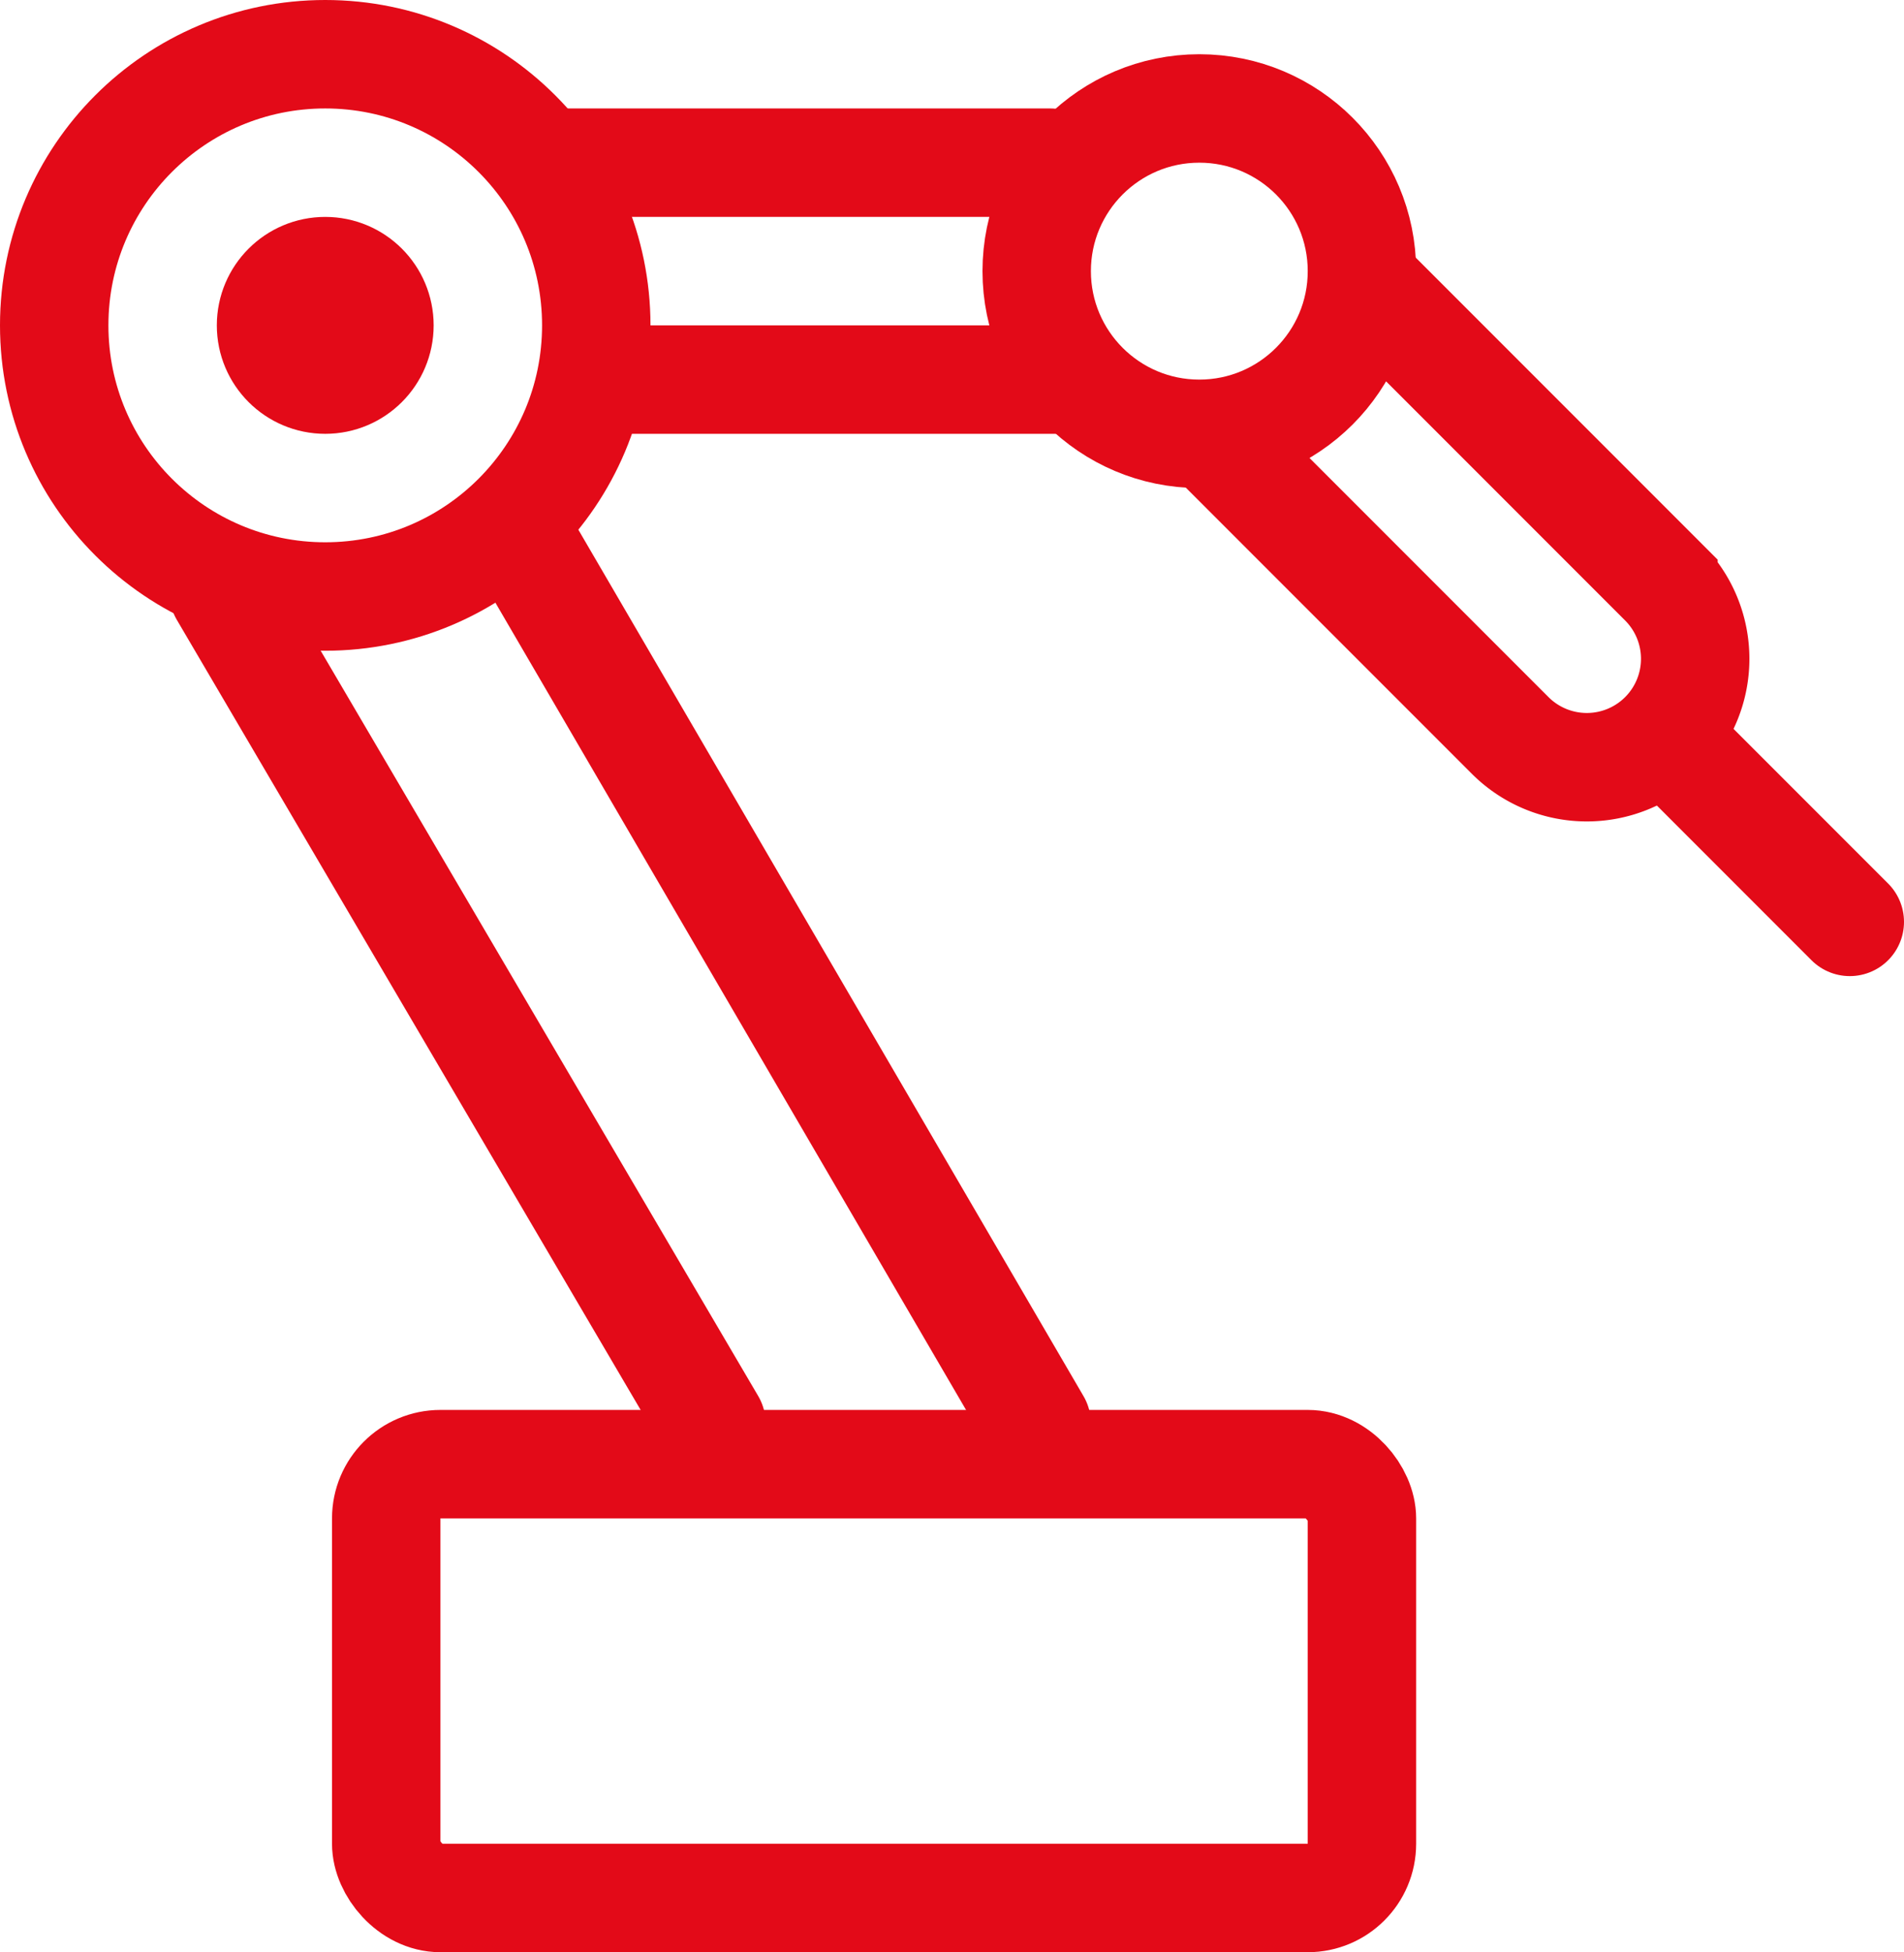
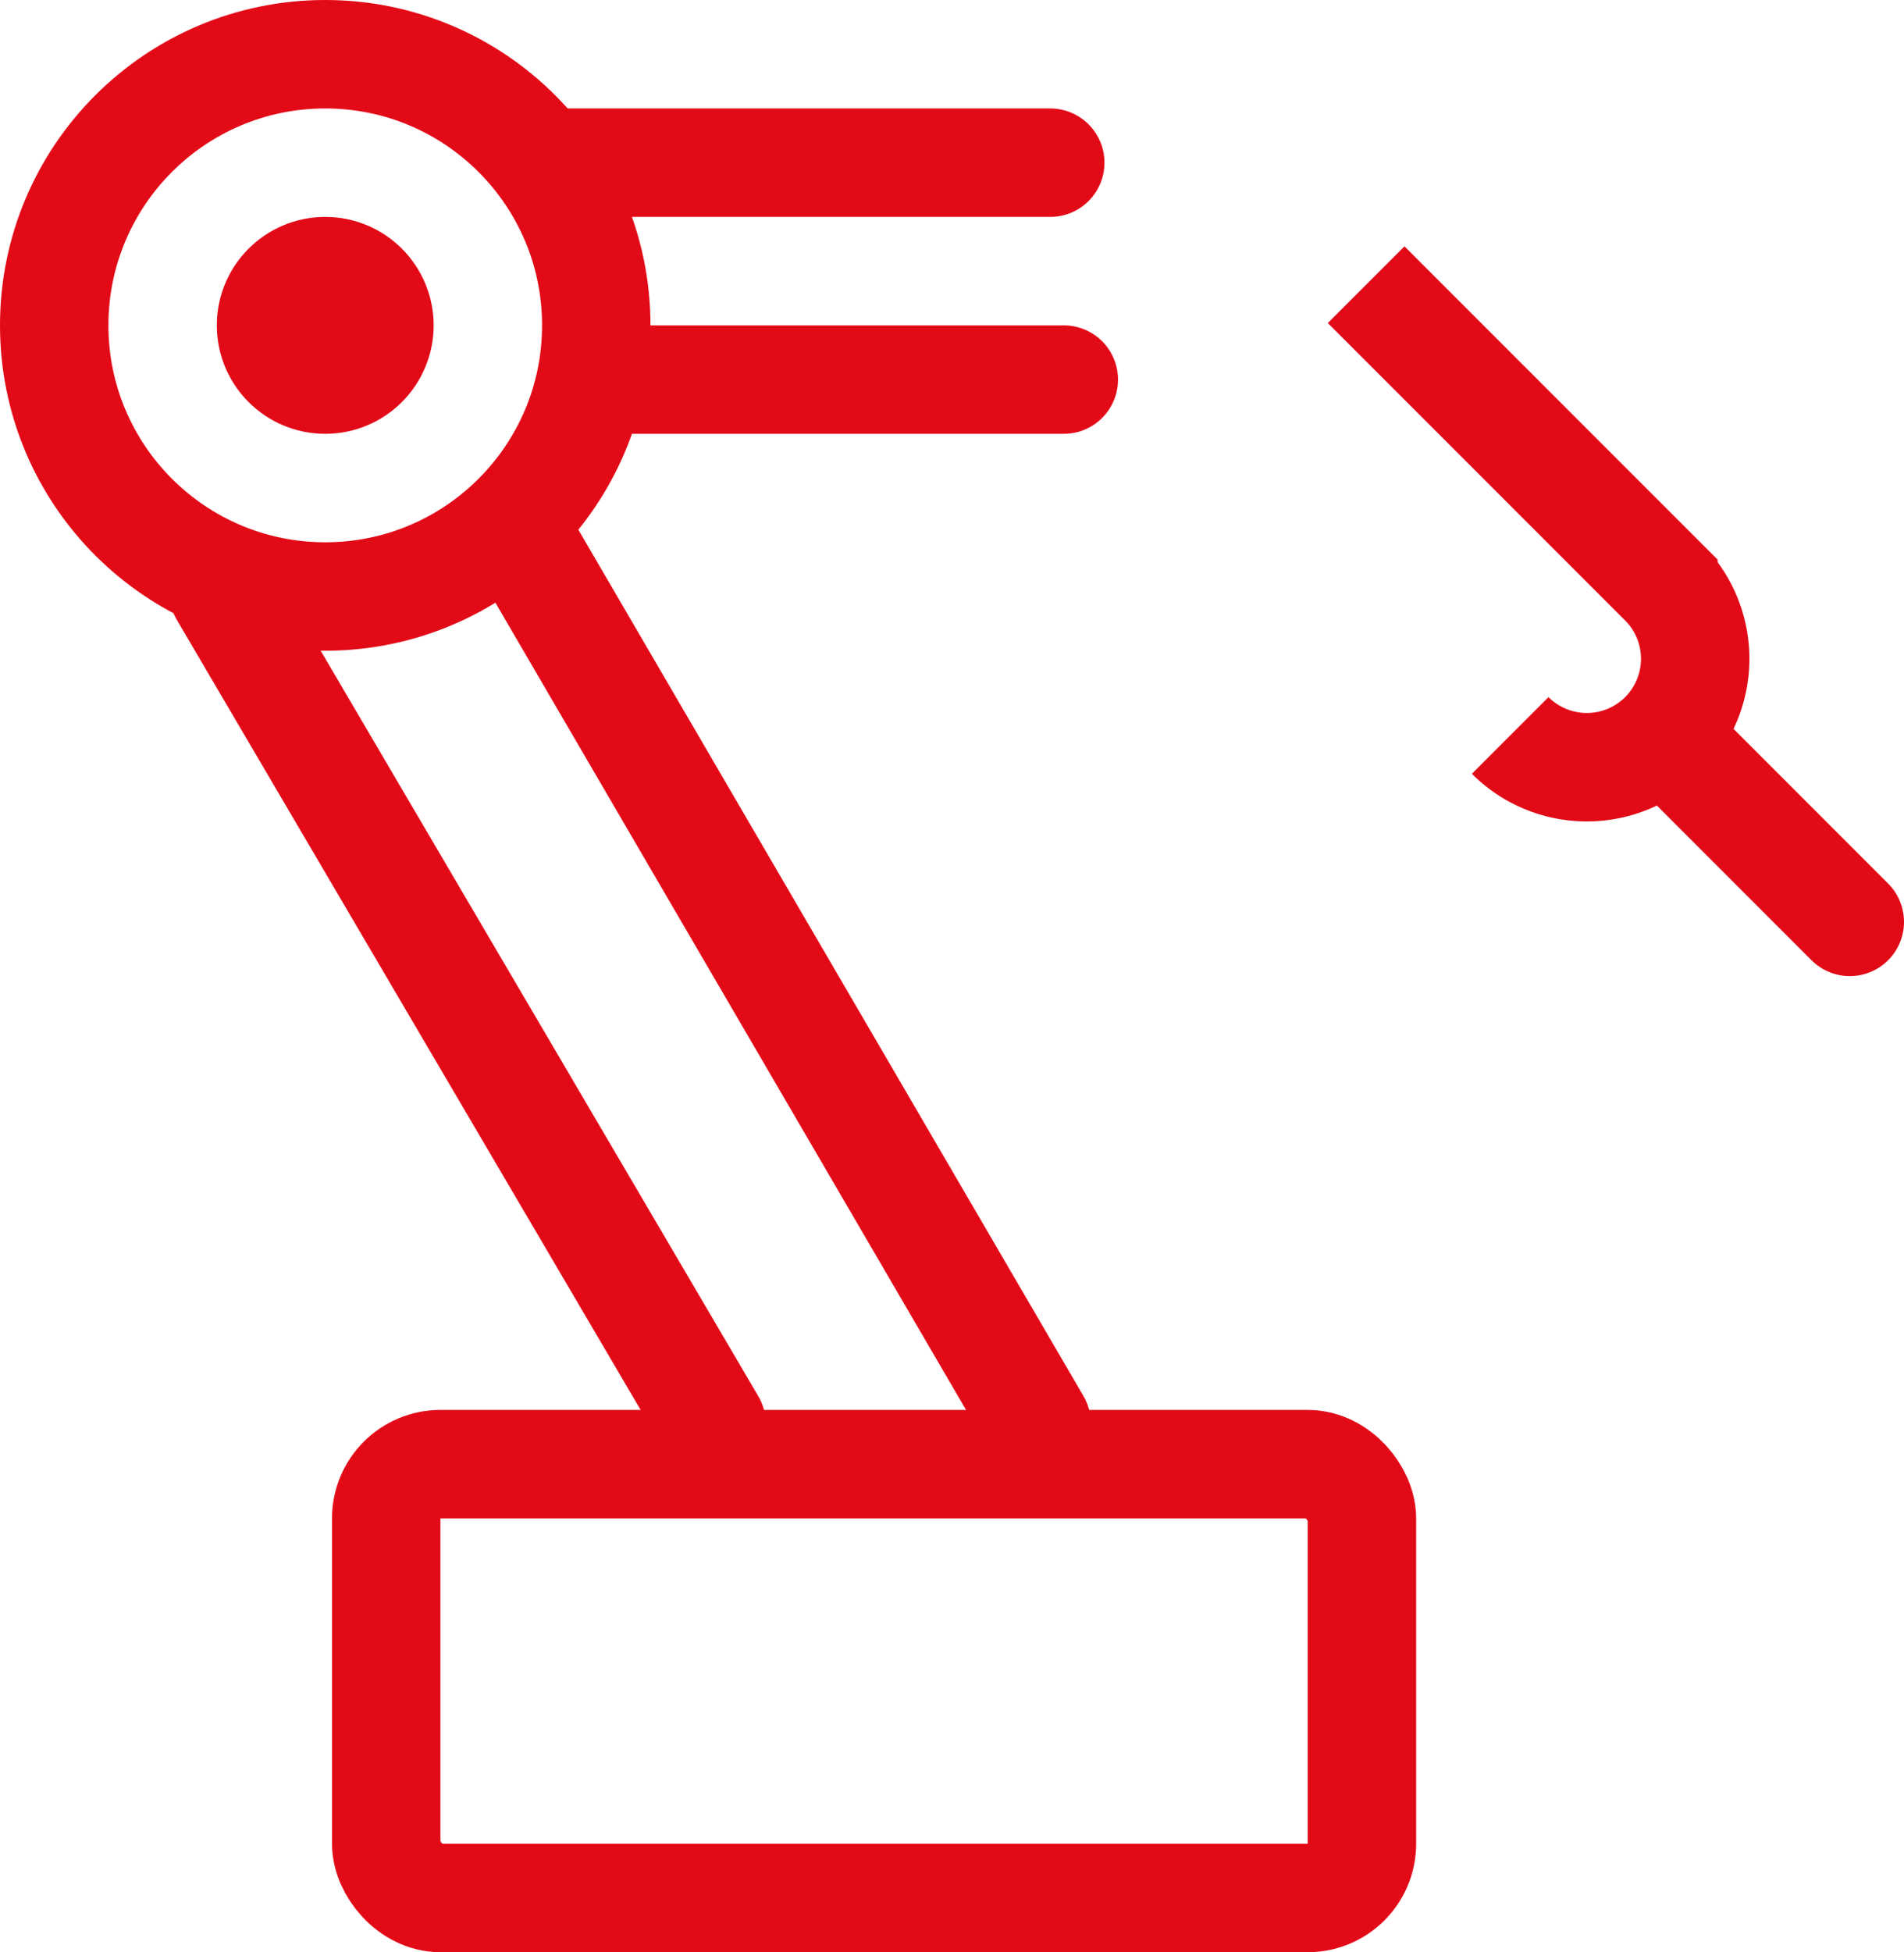
<svg xmlns="http://www.w3.org/2000/svg" id="ICON" viewBox="0 0 140.5 144">
  <defs>
    <style>.cls-1,.cls-2,.cls-3{fill:none;stroke:#e30a18;stroke-width:8px;}.cls-1,.cls-3{stroke-linecap:round;}.cls-1{stroke-linejoin:round;}.cls-2,.cls-3{stroke-miterlimit:10;}</style>
  </defs>
  <title>icon-category-technologie</title>
  <path id="_3b656871-e7d9-4492-89b9-0a04a5fea7dc" data-name="3b656871-e7d9-4492-89b9-0a04a5fea7dc" class="cls-1" d="M0,41.17" transform="translate(-11.43)" />
  <rect class="cls-2" x="28.5" y="108" width="72" height="32" rx="4" ry="4" />
  <line class="cls-3" x1="52.5" y1="105" x2="16.5" y2="43.7" />
  <line class="cls-3" x1="76.5" y1="105" x2="38.5" y2="39.85" />
  <circle class="cls-2" cx="24" cy="24" r="20" />
  <circle class="cls-2" cx="24" cy="24" r="4" />
  <line class="cls-3" x1="41.5" y1="12" x2="77.5" y2="12" />
  <line class="cls-3" x1="45.5" y1="28" x2="78.5" y2="28" />
-   <circle class="cls-2" cx="88.5" cy="20" r="12" />
-   <path class="cls-2" d="M112.24,21l21.94,21.94a8,8,0,0,1,0,11.31h0a8,8,0,0,1-11.31,0L100.93,32.31" transform="translate(-11.43)" />
+   <path class="cls-2" d="M112.24,21l21.94,21.94a8,8,0,0,1,0,11.31h0a8,8,0,0,1-11.31,0" transform="translate(-11.43)" />
  <line class="cls-3" x1="123.5" y1="55" x2="136.5" y2="68" />
</svg>